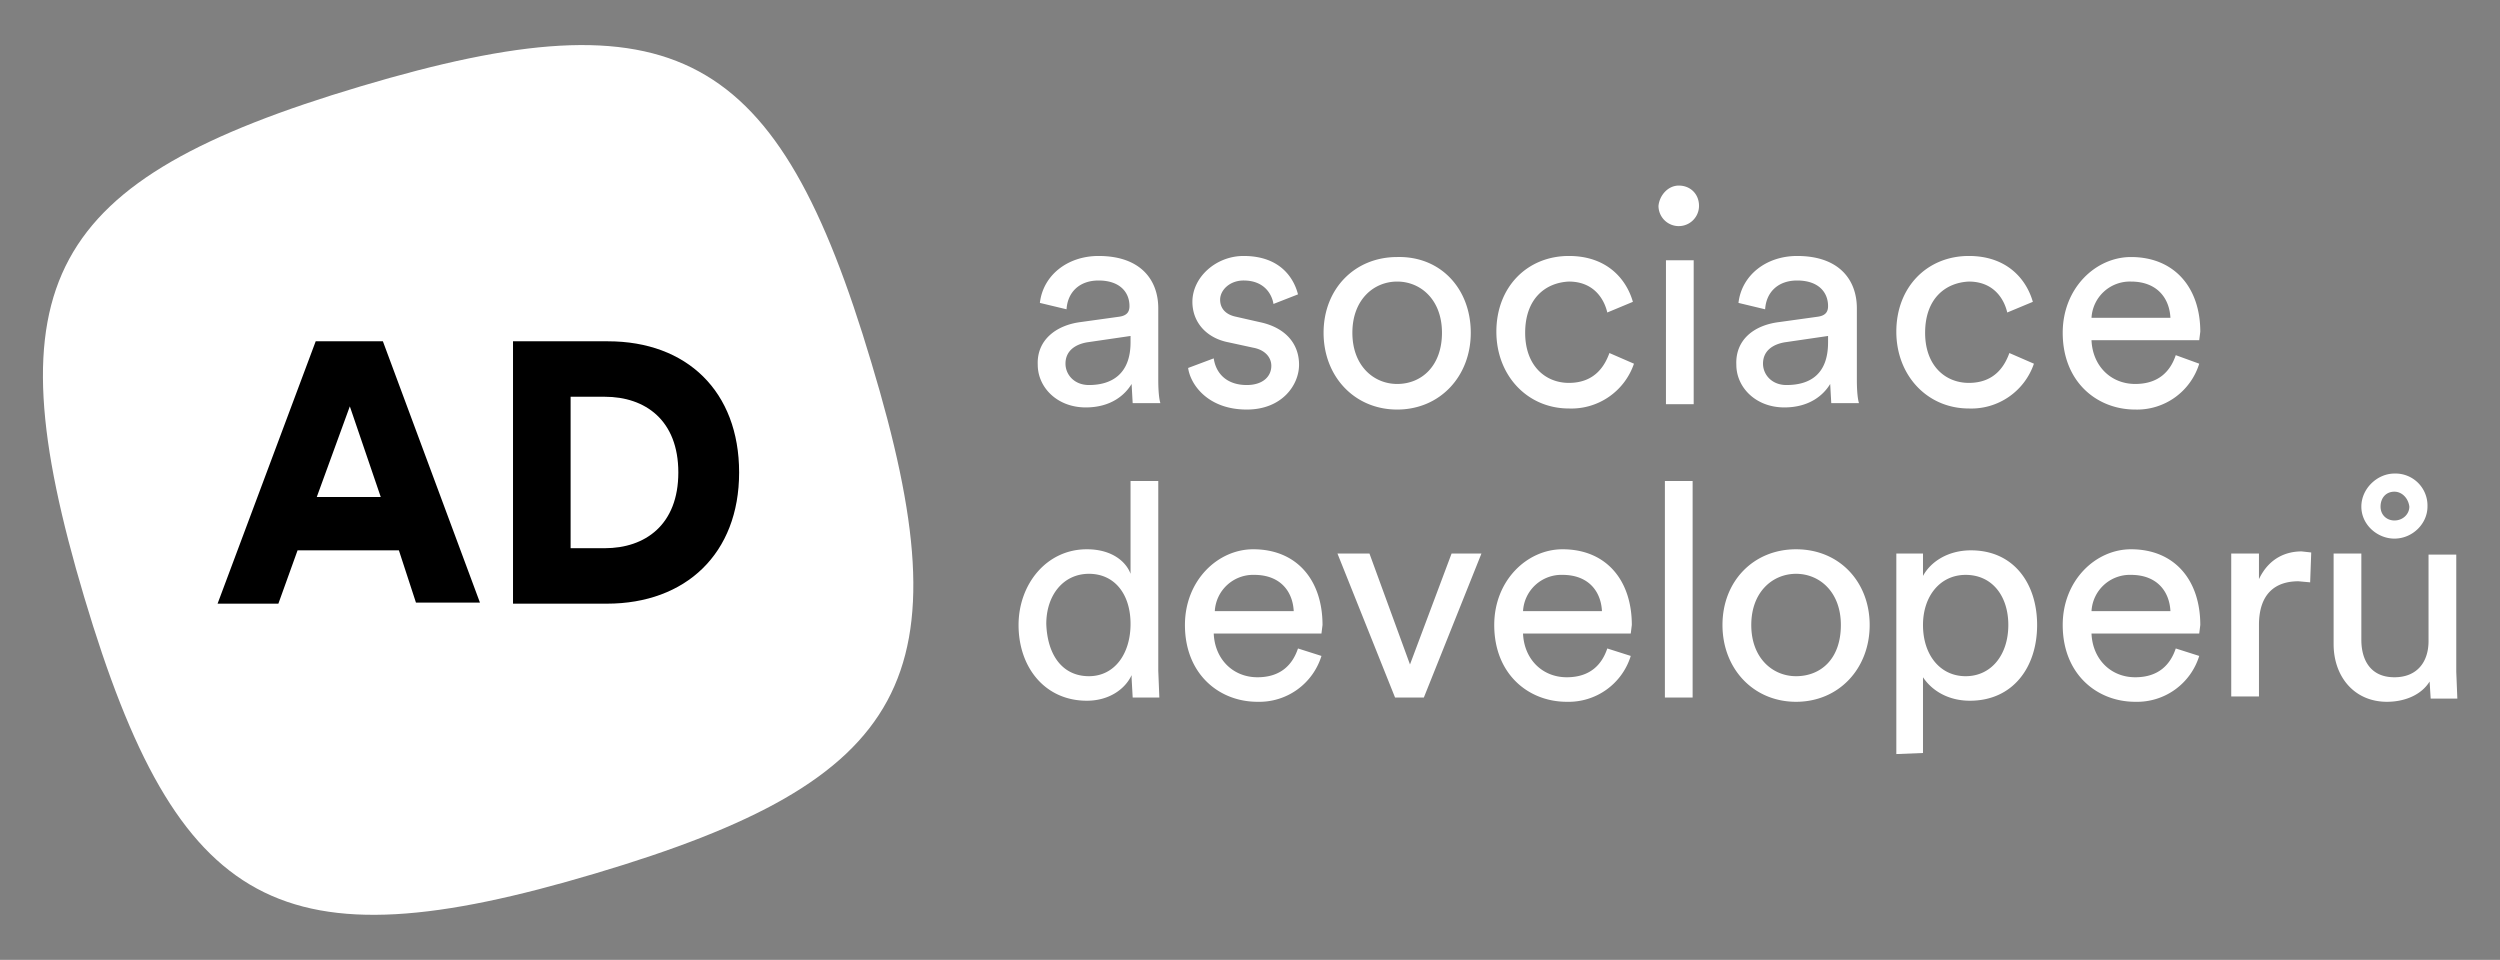
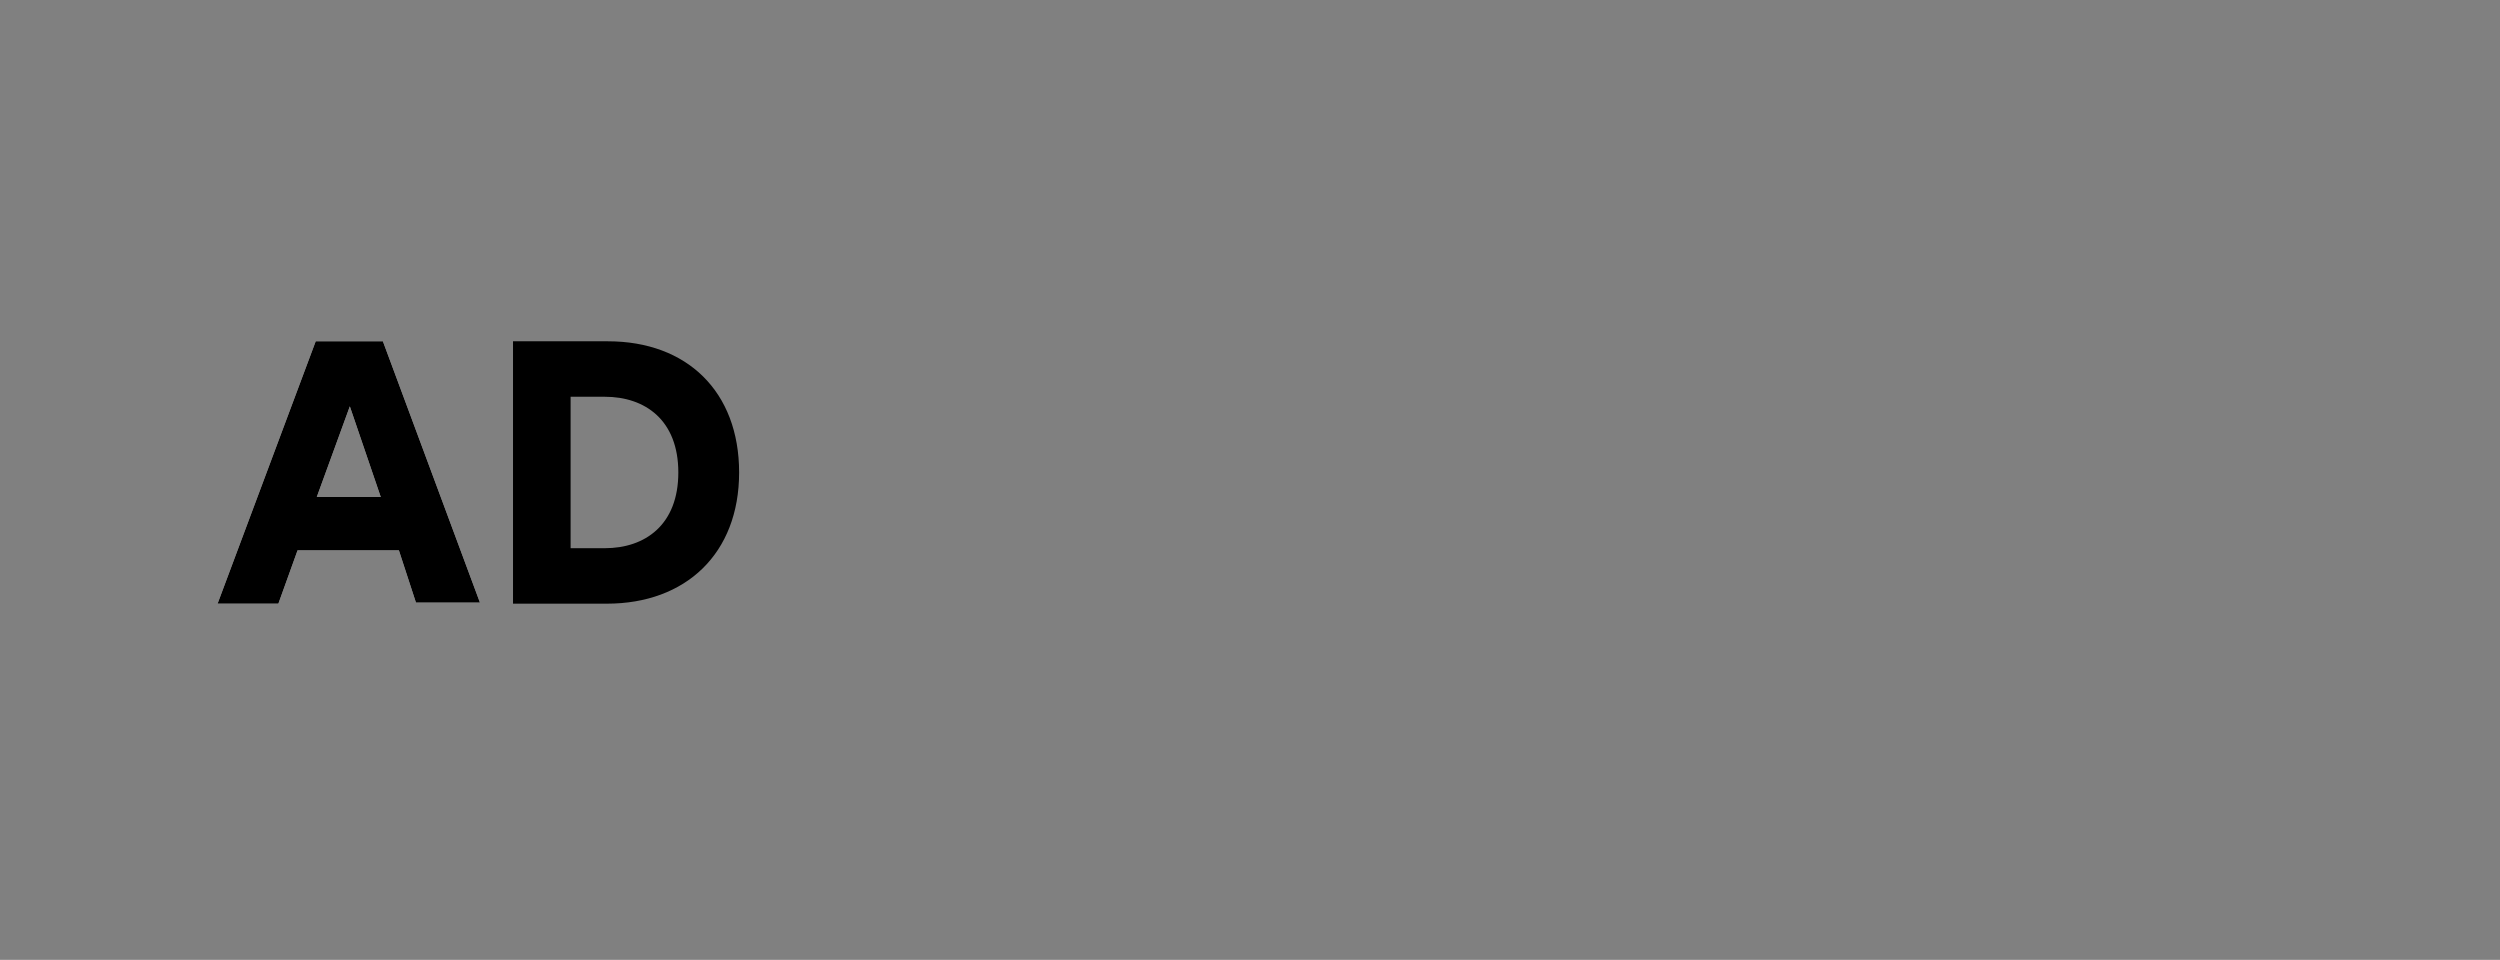
<svg xmlns="http://www.w3.org/2000/svg" xml:space="preserve" id="Vrstva_1" x="0" y="0" version="1.1" viewBox="0 0 234.4 90">
  <rect x="0" y="0" width="234.4" height="90" fill="#808080" stroke="none" />
  <style>
    .st0{fill:#fff}
  </style>
-   <path d="M33.8 8.1C4.3 16.9-.9 26.5 7.9 56s18.4 34.7 47.9 25.9C85.4 73.1 90.6 63.5 81.7 34 72.9 4.5 63.3-.7 33.8 8.1" class="st0" />
  <path d="M29.7 46.6h6l-2.9-8.5-3.1 8.5zm7.7 5h-9.5l-1.8 5h-5.7L29.6 32h6.3L45 56.5h-6l-1.6-4.9z" class="st0" />
  <path d="M29.7 46.6h6l-2.9-8.5-3.1 8.5zm7.7 5h-9.5l-1.8 5h-5.7L29.6 32h6.3L45 56.5h-6l-1.6-4.9zm19.3-.2c3.8 0 6.9-2.2 6.9-7.1s-3.1-7.1-6.9-7.1h-3.2v14.2h3.2zm-8.6 5.2V32H57c7.4 0 12.3 4.7 12.3 12.3s-5 12.3-12.4 12.3h-8.8z" />
-   <path d="M106 32.1v-.6l-4.1.6c-1.1.2-2 .8-2 2 0 1 .8 2 2.2 2 2.1 0 3.9-1 3.9-4m-4.7-1.9 3.6-.5c.8-.1 1-.5 1-1 0-1.3-.9-2.4-2.9-2.4-1.8 0-2.9 1.1-3 2.7l-2.5-.6c.3-2.6 2.6-4.4 5.5-4.4 4 0 5.6 2.3 5.6 4.9v6.7c0 1.2.1 1.9.2 2.2h-2.6l-.1-1.8c-.6 1-1.9 2.2-4.3 2.2-2.7 0-4.5-1.9-4.5-4-.1-2.3 1.7-3.7 4-4m12.5 3.4c.2 1.4 1.2 2.5 3.1 2.5 1.5 0 2.3-.8 2.3-1.8 0-.8-.6-1.5-1.7-1.7l-2.3-.5c-2.1-.4-3.4-1.9-3.4-3.8 0-2.3 2.2-4.3 4.8-4.3 3.7 0 4.8 2.4 5.1 3.6l-2.3.9c-.1-.7-.7-2.2-2.8-2.2-1.3 0-2.2.9-2.2 1.8 0 .8.5 1.4 1.5 1.6l2.2.5c2.4.5 3.7 2 3.7 4 0 1.9-1.6 4.2-4.9 4.2-3.7 0-5.3-2.4-5.5-3.9l2.4-.9zm21.4-2.4c0-3.1-2-4.8-4.2-4.8s-4.2 1.7-4.2 4.8 2 4.8 4.2 4.8c2.3 0 4.2-1.7 4.2-4.8m2.7 0c0 4.1-2.9 7.2-6.9 7.2s-6.9-3.1-6.9-7.2 2.9-7.1 6.9-7.1c4.1-.1 6.9 3 6.9 7.1m5.1 0c0 3.1 1.9 4.7 4.1 4.7 2.5 0 3.4-1.7 3.8-2.8l2.3 1a6.2 6.2 0 0 1-6.1 4.2c-3.9 0-6.8-3.1-6.8-7.2 0-4.2 2.9-7.1 6.8-7.1 3.6 0 5.4 2.2 6 4.3l-2.4 1c-.3-1.3-1.3-2.9-3.6-2.9-2.2.1-4.1 1.6-4.1 4.8m13.2-6.8h2.6v13.5h-2.6V24.4zm1.2-7c1.1 0 1.9.8 1.9 1.9a1.9 1.9 0 1 1-3.8 0c.1-1 .9-1.9 1.9-1.9m14 14.7v-.6l-4.1.6c-1.1.2-2 .8-2 2 0 1 .8 2 2.2 2 2.2 0 3.9-1 3.9-4m-4.6-1.9 3.6-.5c.8-.1 1-.5 1-1 0-1.3-.9-2.4-2.9-2.4-1.8 0-2.9 1.1-3 2.7l-2.5-.6c.3-2.6 2.6-4.4 5.5-4.4 4 0 5.6 2.3 5.6 4.9v6.7c0 1.2.1 1.9.2 2.2h-2.6l-.1-1.8c-.6 1-1.9 2.2-4.3 2.2-2.7 0-4.5-1.9-4.5-4-.1-2.3 1.6-3.7 4-4m13.7 1c0 3.1 1.9 4.7 4.1 4.7 2.5 0 3.4-1.7 3.8-2.8l2.3 1a6.2 6.2 0 0 1-6.1 4.2c-3.9 0-6.8-3.1-6.8-7.2 0-4.2 2.9-7.1 6.8-7.1 3.6 0 5.4 2.2 6 4.3l-2.4 1c-.3-1.3-1.3-2.9-3.6-2.9-2.2.1-4.1 1.6-4.1 4.8m23-1.4c-.1-1.9-1.3-3.4-3.7-3.4a3.6 3.6 0 0 0-3.7 3.4h7.4zm2.7 4.3a6.1 6.1 0 0 1-6 4.3c-3.6 0-6.8-2.6-6.8-7.2 0-4.2 3.1-7.1 6.4-7.1 4.1 0 6.5 2.9 6.5 7l-.1.8h-10.1c.1 2.4 1.8 4.1 4.1 4.1 2.2 0 3.3-1.2 3.8-2.7l2.2.8zM102.1 63.4c2.4 0 3.9-2.1 3.9-4.9 0-2.8-1.5-4.7-3.9-4.7s-4 2-4 4.7c.1 2.9 1.5 4.9 4 4.9m4-.1c-.6 1.3-2.1 2.4-4.2 2.4-3.9 0-6.4-3.1-6.4-7.1 0-3.8 2.6-7.1 6.4-7.1 2.4 0 3.7 1.2 4.1 2.3v-8.7h2.6v17.8l.1 2.5h-2.5l-.1-1.8v-.3zm15.2-6c-.1-1.9-1.3-3.4-3.7-3.4a3.6 3.6 0 0 0-3.7 3.4h7.4zm2.6 4.2a6.1 6.1 0 0 1-6 4.3c-3.6 0-6.8-2.6-6.8-7.2 0-4.2 3.1-7.1 6.4-7.1 4.1 0 6.5 2.9 6.5 7.1l-.1.8h-10.1c.1 2.4 1.8 4.1 4.1 4.1 2.2 0 3.3-1.2 3.8-2.7l2.2.7zm9.6 3.9h-2.7l-5.4-13.5h3l3.8 10.4 3.9-10.4h2.8zm16.7-8.1c-.1-1.9-1.3-3.4-3.7-3.4a3.6 3.6 0 0 0-3.7 3.4h7.4zm2.7 4.2a6.1 6.1 0 0 1-6 4.3c-3.6 0-6.8-2.6-6.8-7.2 0-4.2 3.1-7.1 6.4-7.1 4.1 0 6.5 2.9 6.5 7.1l-.1.8h-10.1c.1 2.4 1.8 4.1 4.1 4.1 2.2 0 3.3-1.2 3.8-2.7l2.2.7zm3.2-16.4h2.6v20.3h-2.6zm16.5 13.5c0-3.1-2-4.8-4.2-4.8s-4.2 1.7-4.2 4.8 2 4.8 4.2 4.8c2.3 0 4.2-1.6 4.2-4.8m2.7 0c0 4.1-2.9 7.2-6.9 7.2s-6.9-3.1-6.9-7.2 2.9-7.1 6.9-7.1c4.1 0 6.9 3.1 6.9 7.1m9-4.7c-2.4 0-4 2-4 4.7 0 2.8 1.6 4.8 4 4.8s4-2 4-4.8c0-2.7-1.5-4.7-4-4.7m-6.5 16.8V51.9h2.5V54c.7-1.3 2.3-2.4 4.5-2.4 4 0 6.2 3.1 6.2 7 0 4-2.3 7.1-6.3 7.1-2.1 0-3.6-1-4.4-2.2v7.1l-2.5.1zm25.7-13.4c-.1-1.9-1.3-3.4-3.7-3.4a3.6 3.6 0 0 0-3.7 3.4h7.4zm2.7 4.2a6.1 6.1 0 0 1-6 4.3c-3.6 0-6.8-2.6-6.8-7.2 0-4.2 3.1-7.1 6.4-7.1 4.1 0 6.5 2.9 6.5 7.1l-.1.8h-10.1c.1 2.4 1.8 4.1 4.1 4.1 2.2 0 3.3-1.2 3.8-2.7l2.2.7zm10.4-6.9-1.1-.1c-2.2 0-3.7 1.2-3.7 4.1v6.7h-2.6V51.9h2.6v2.4c1-2.1 2.7-2.6 4-2.6l.9.1-.1 2.8zm7.9-8.5c-.8 0-1.3.6-1.3 1.4 0 .8.6 1.3 1.3 1.3.8 0 1.4-.6 1.4-1.3-.1-.8-.7-1.4-1.4-1.4m0 4.4c-1.6 0-3.1-1.3-3.1-3s1.5-3.1 3.1-3.1a3 3 0 0 1 3.1 3.1c0 1.6-1.4 3-3.1 3m-.7 15.3c-3.1 0-5-2.4-5-5.4v-8.5h2.6V60c0 1.8.8 3.5 3.1 3.5 2.1 0 3.2-1.4 3.2-3.4V52h2.6v11l.1 2.5h-2.5l-.1-1.6c-.8 1.3-2.4 1.9-4 1.9" class="st0" />
</svg>